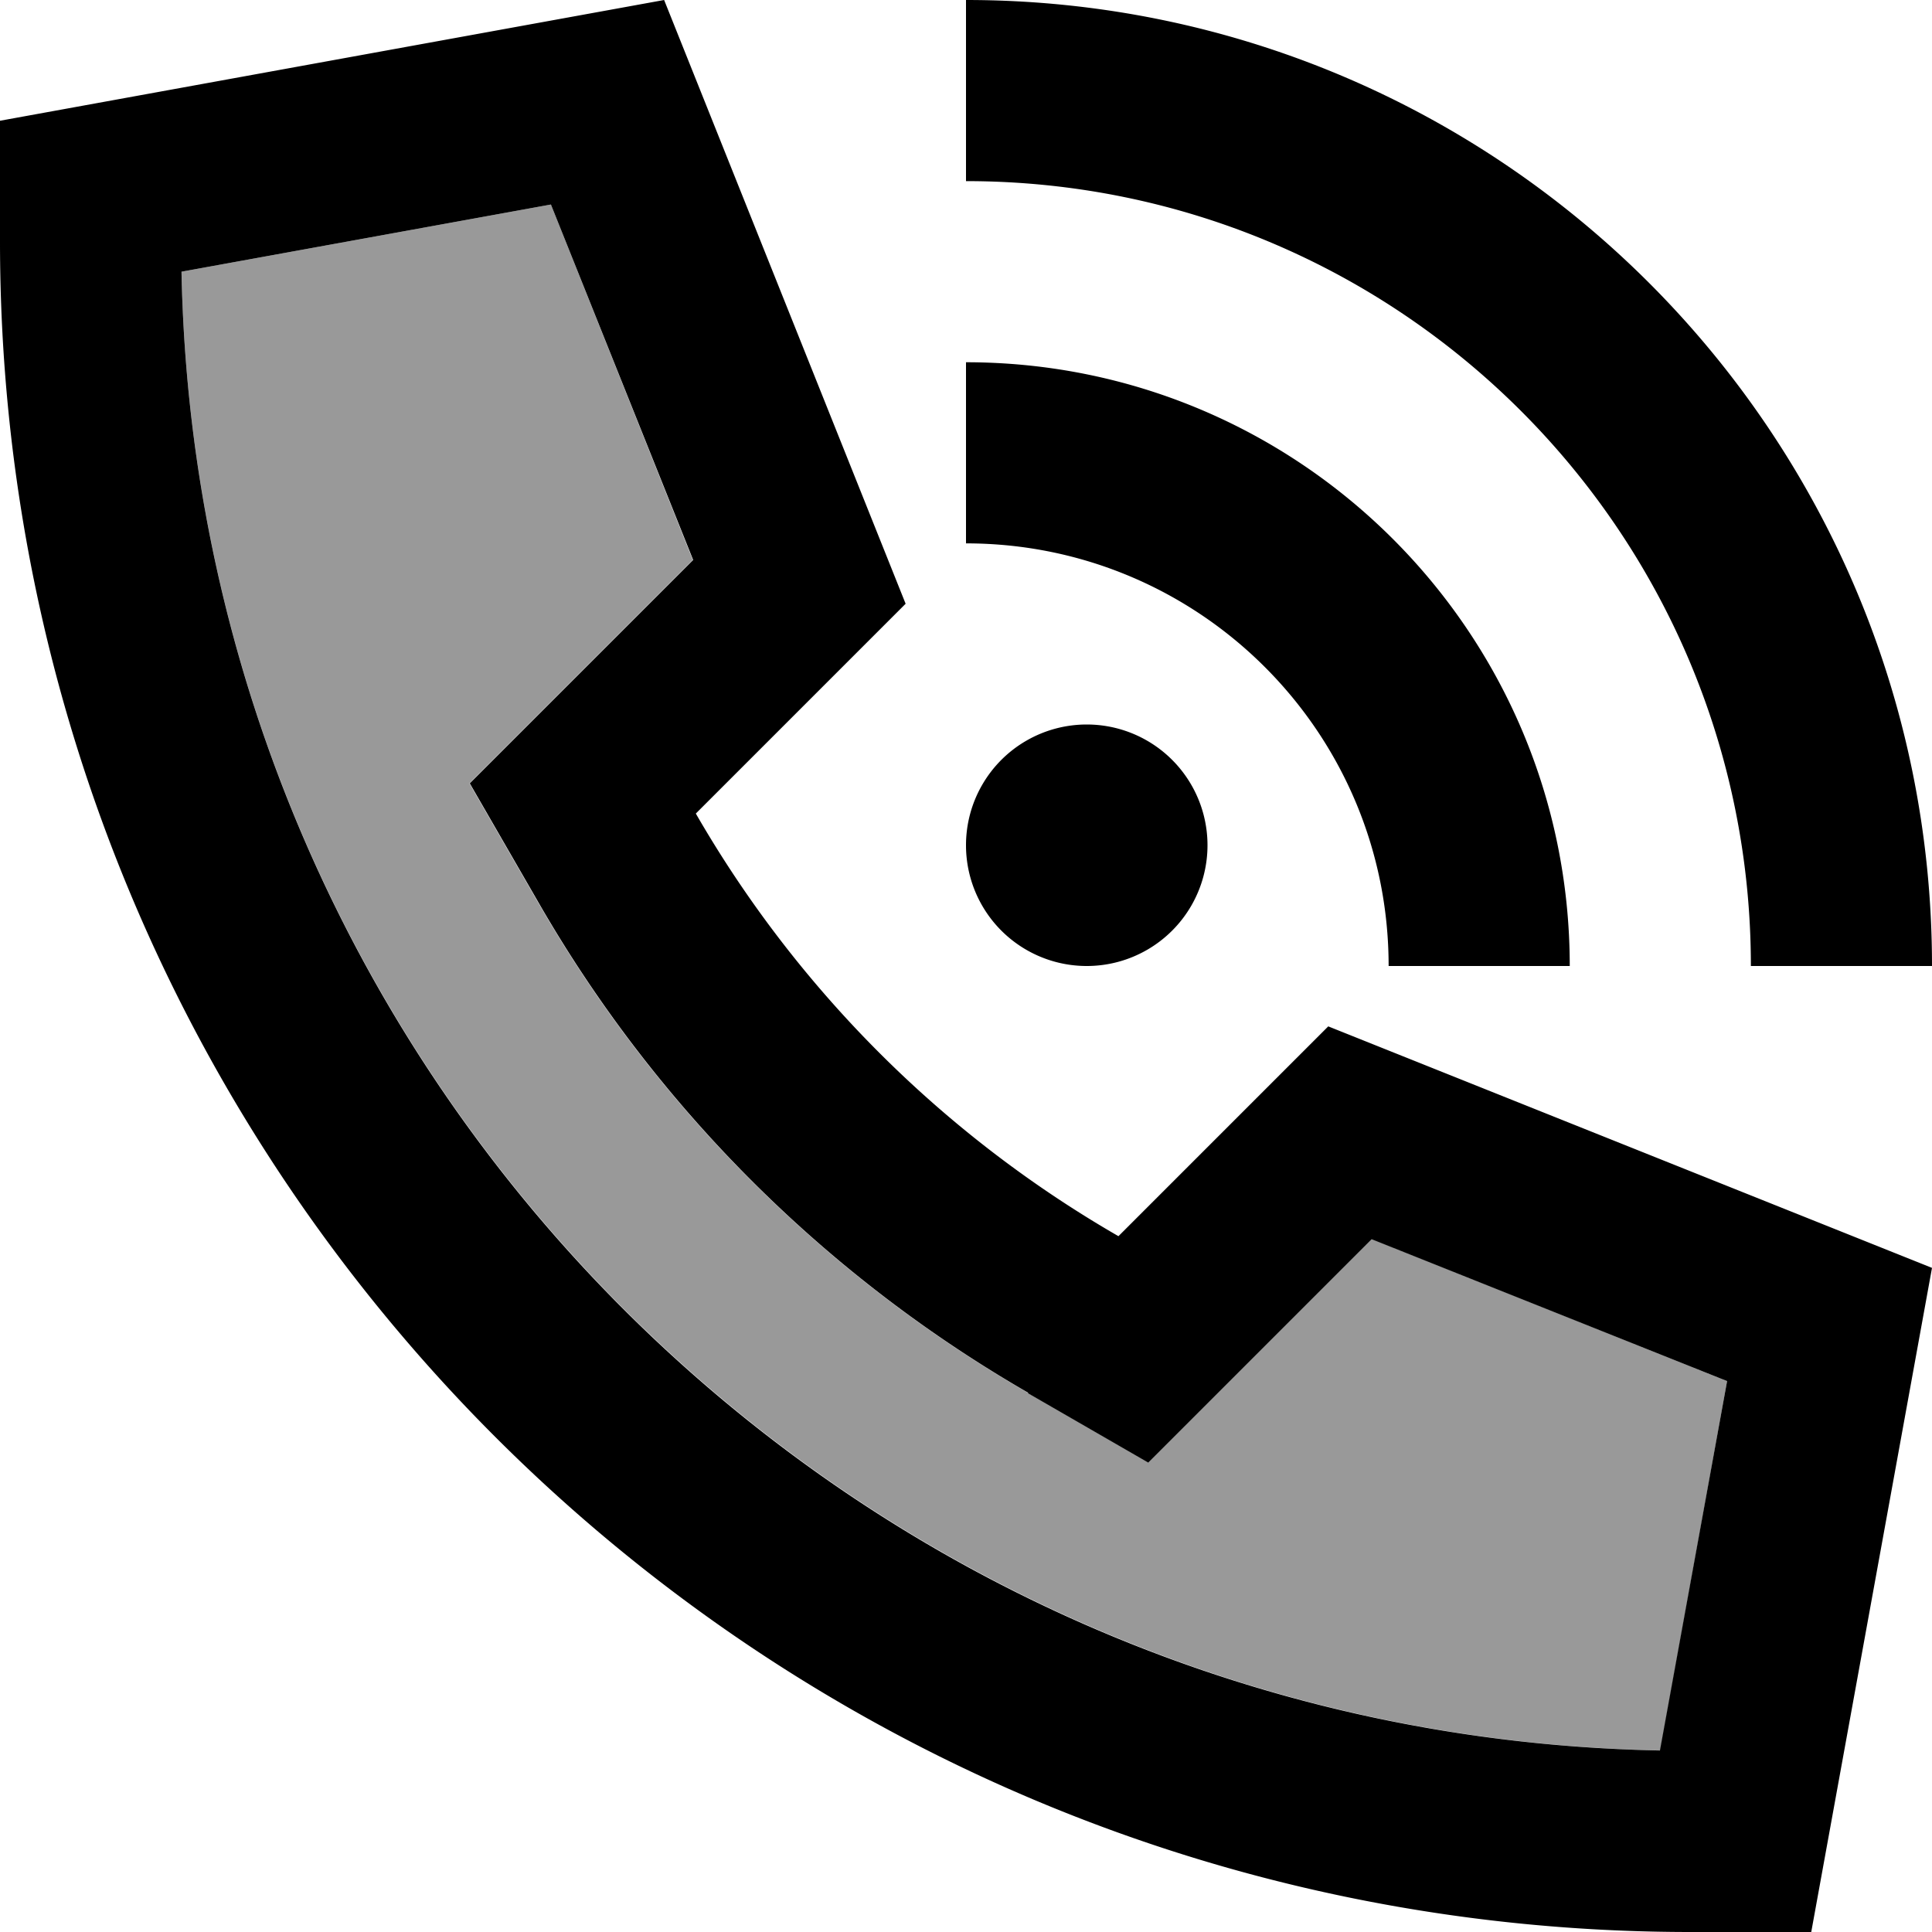
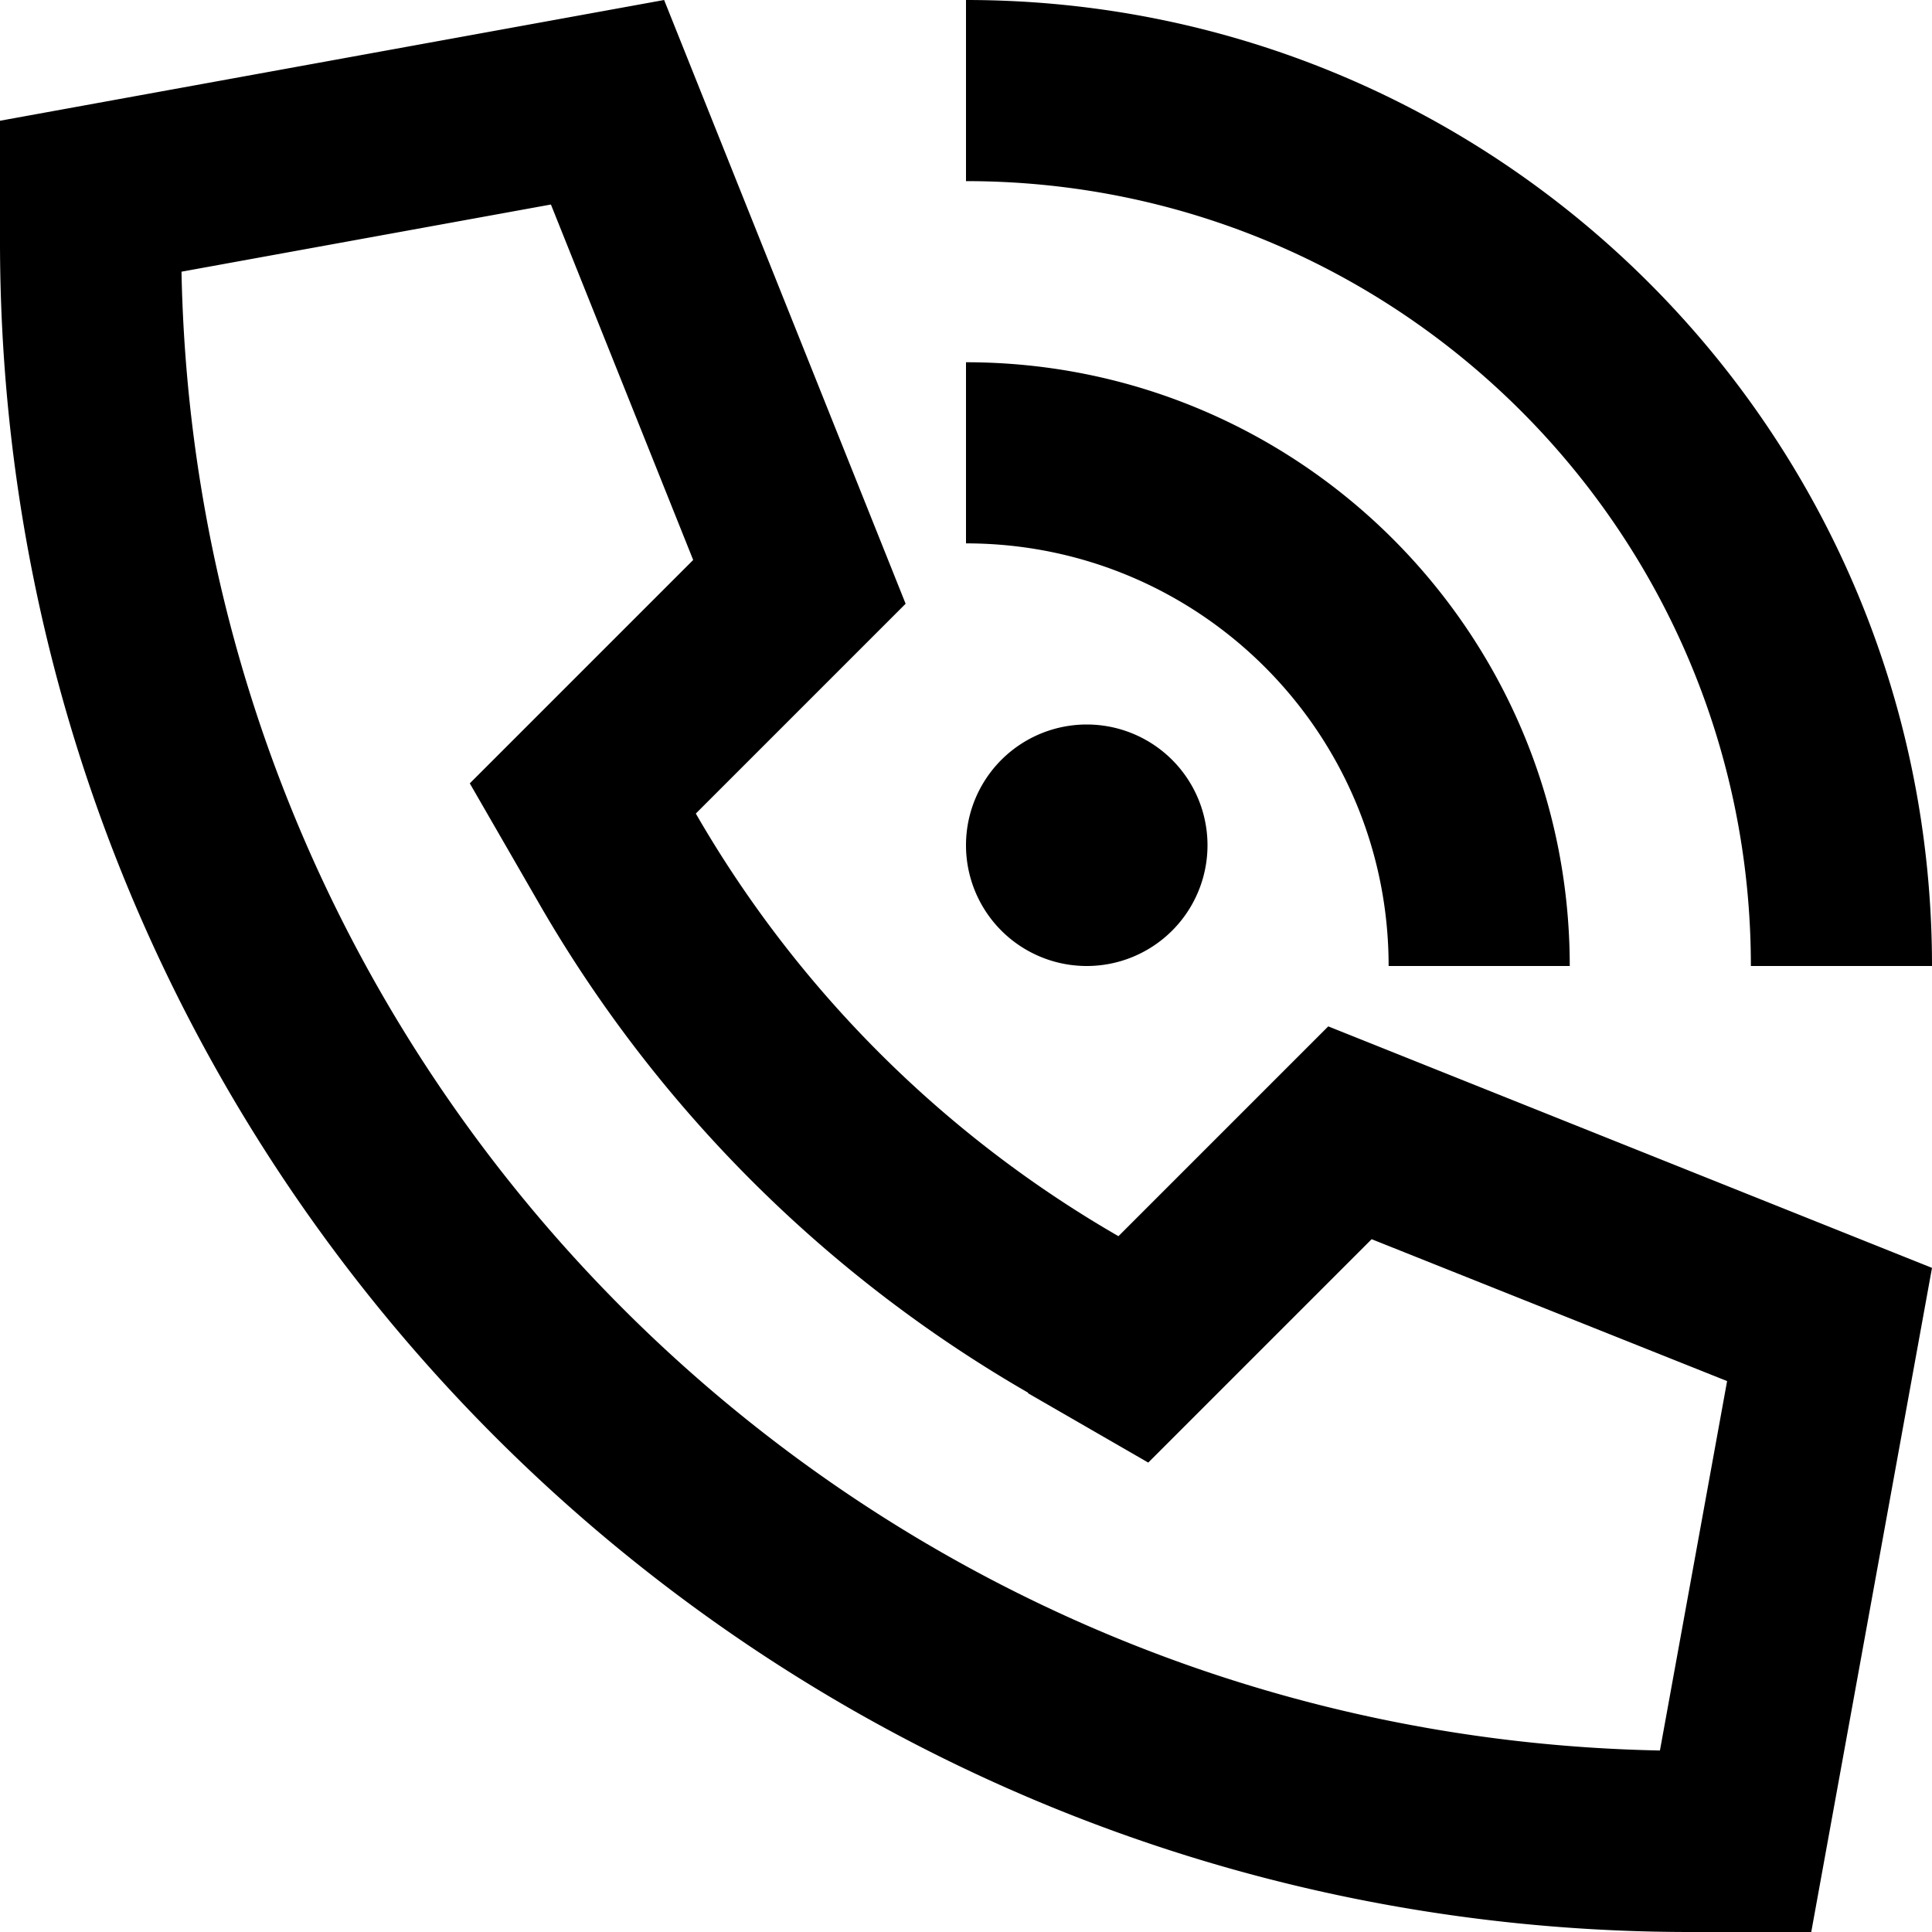
<svg xmlns="http://www.w3.org/2000/svg" viewBox="0 0 512 512">
  <defs>
    <style>.fa-secondary{opacity:.4}</style>
  </defs>
-   <path class="fa-secondary" d="M48.1 72c4.2 214.5 177.4 387.6 391.9 391.9L457.7 366l-94.2-37.7-33.2 33.2-26 26-31.9-18.4c-53.8-31-98.6-75.8-129.6-129.6l-18.4-31.9 26-26 33.2-33.2L146 54.2 48.1 72z" />
  <path class="fa-primary" d="M272.4 369.2l31.9 18.4 26-26 33.2-33.2L457.7 366l-17.8 97.9C225.4 459.7 52.3 286.6 48.1 72L146 54.2l37.7 94.2-33.2 33.2-26 26 18.4 31.9c31 53.8 75.8 98.6 129.6 129.6zM512 336L352 272l-55.6 55.6c-46.5-26.8-85.2-65.5-112-112L240 160 176 0 0 32 0 64C0 311.4 200.6 512 448 512l32 0 32-176zM256 48c114.9 0 208 93.1 208 208l48 0C512 114.6 397.4 0 256 0l0 48zm32 208a32 32 0 1 0 0-64 32 32 0 1 0 0 64zm80 0l48 0c0-88.4-71.6-160-160-160l0 48c61.9 0 112 50.1 112 112z" />
</svg>